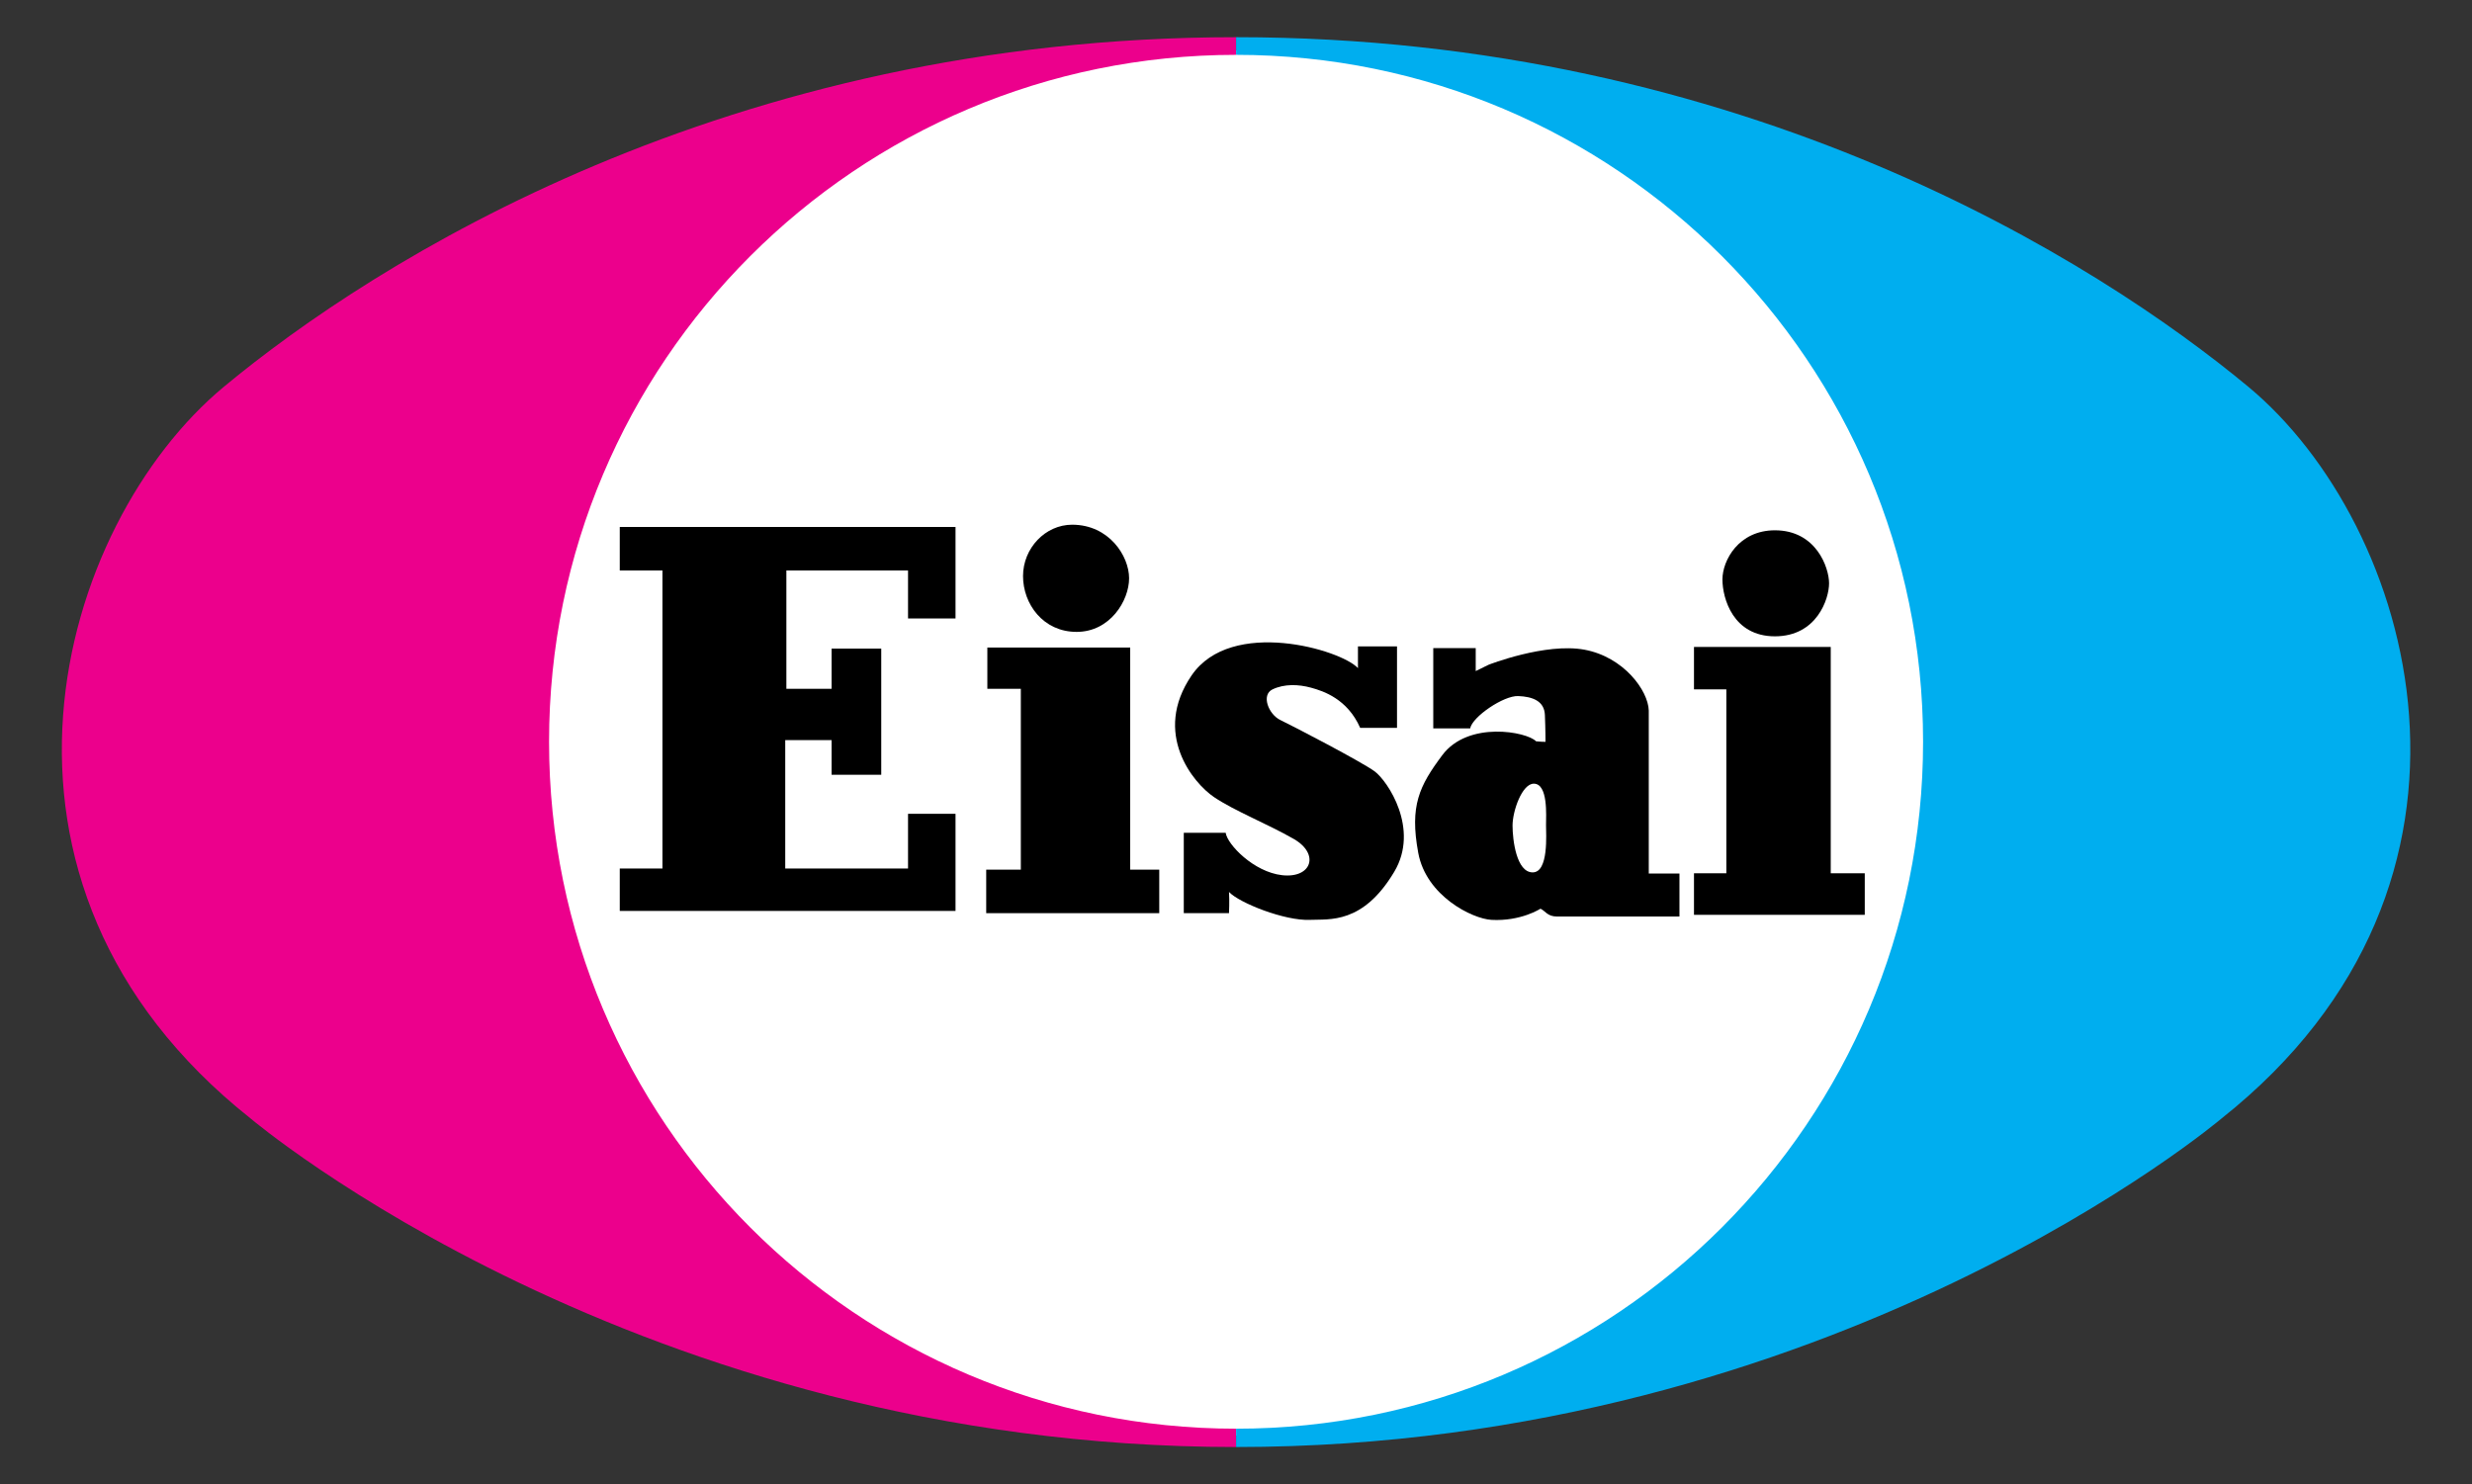
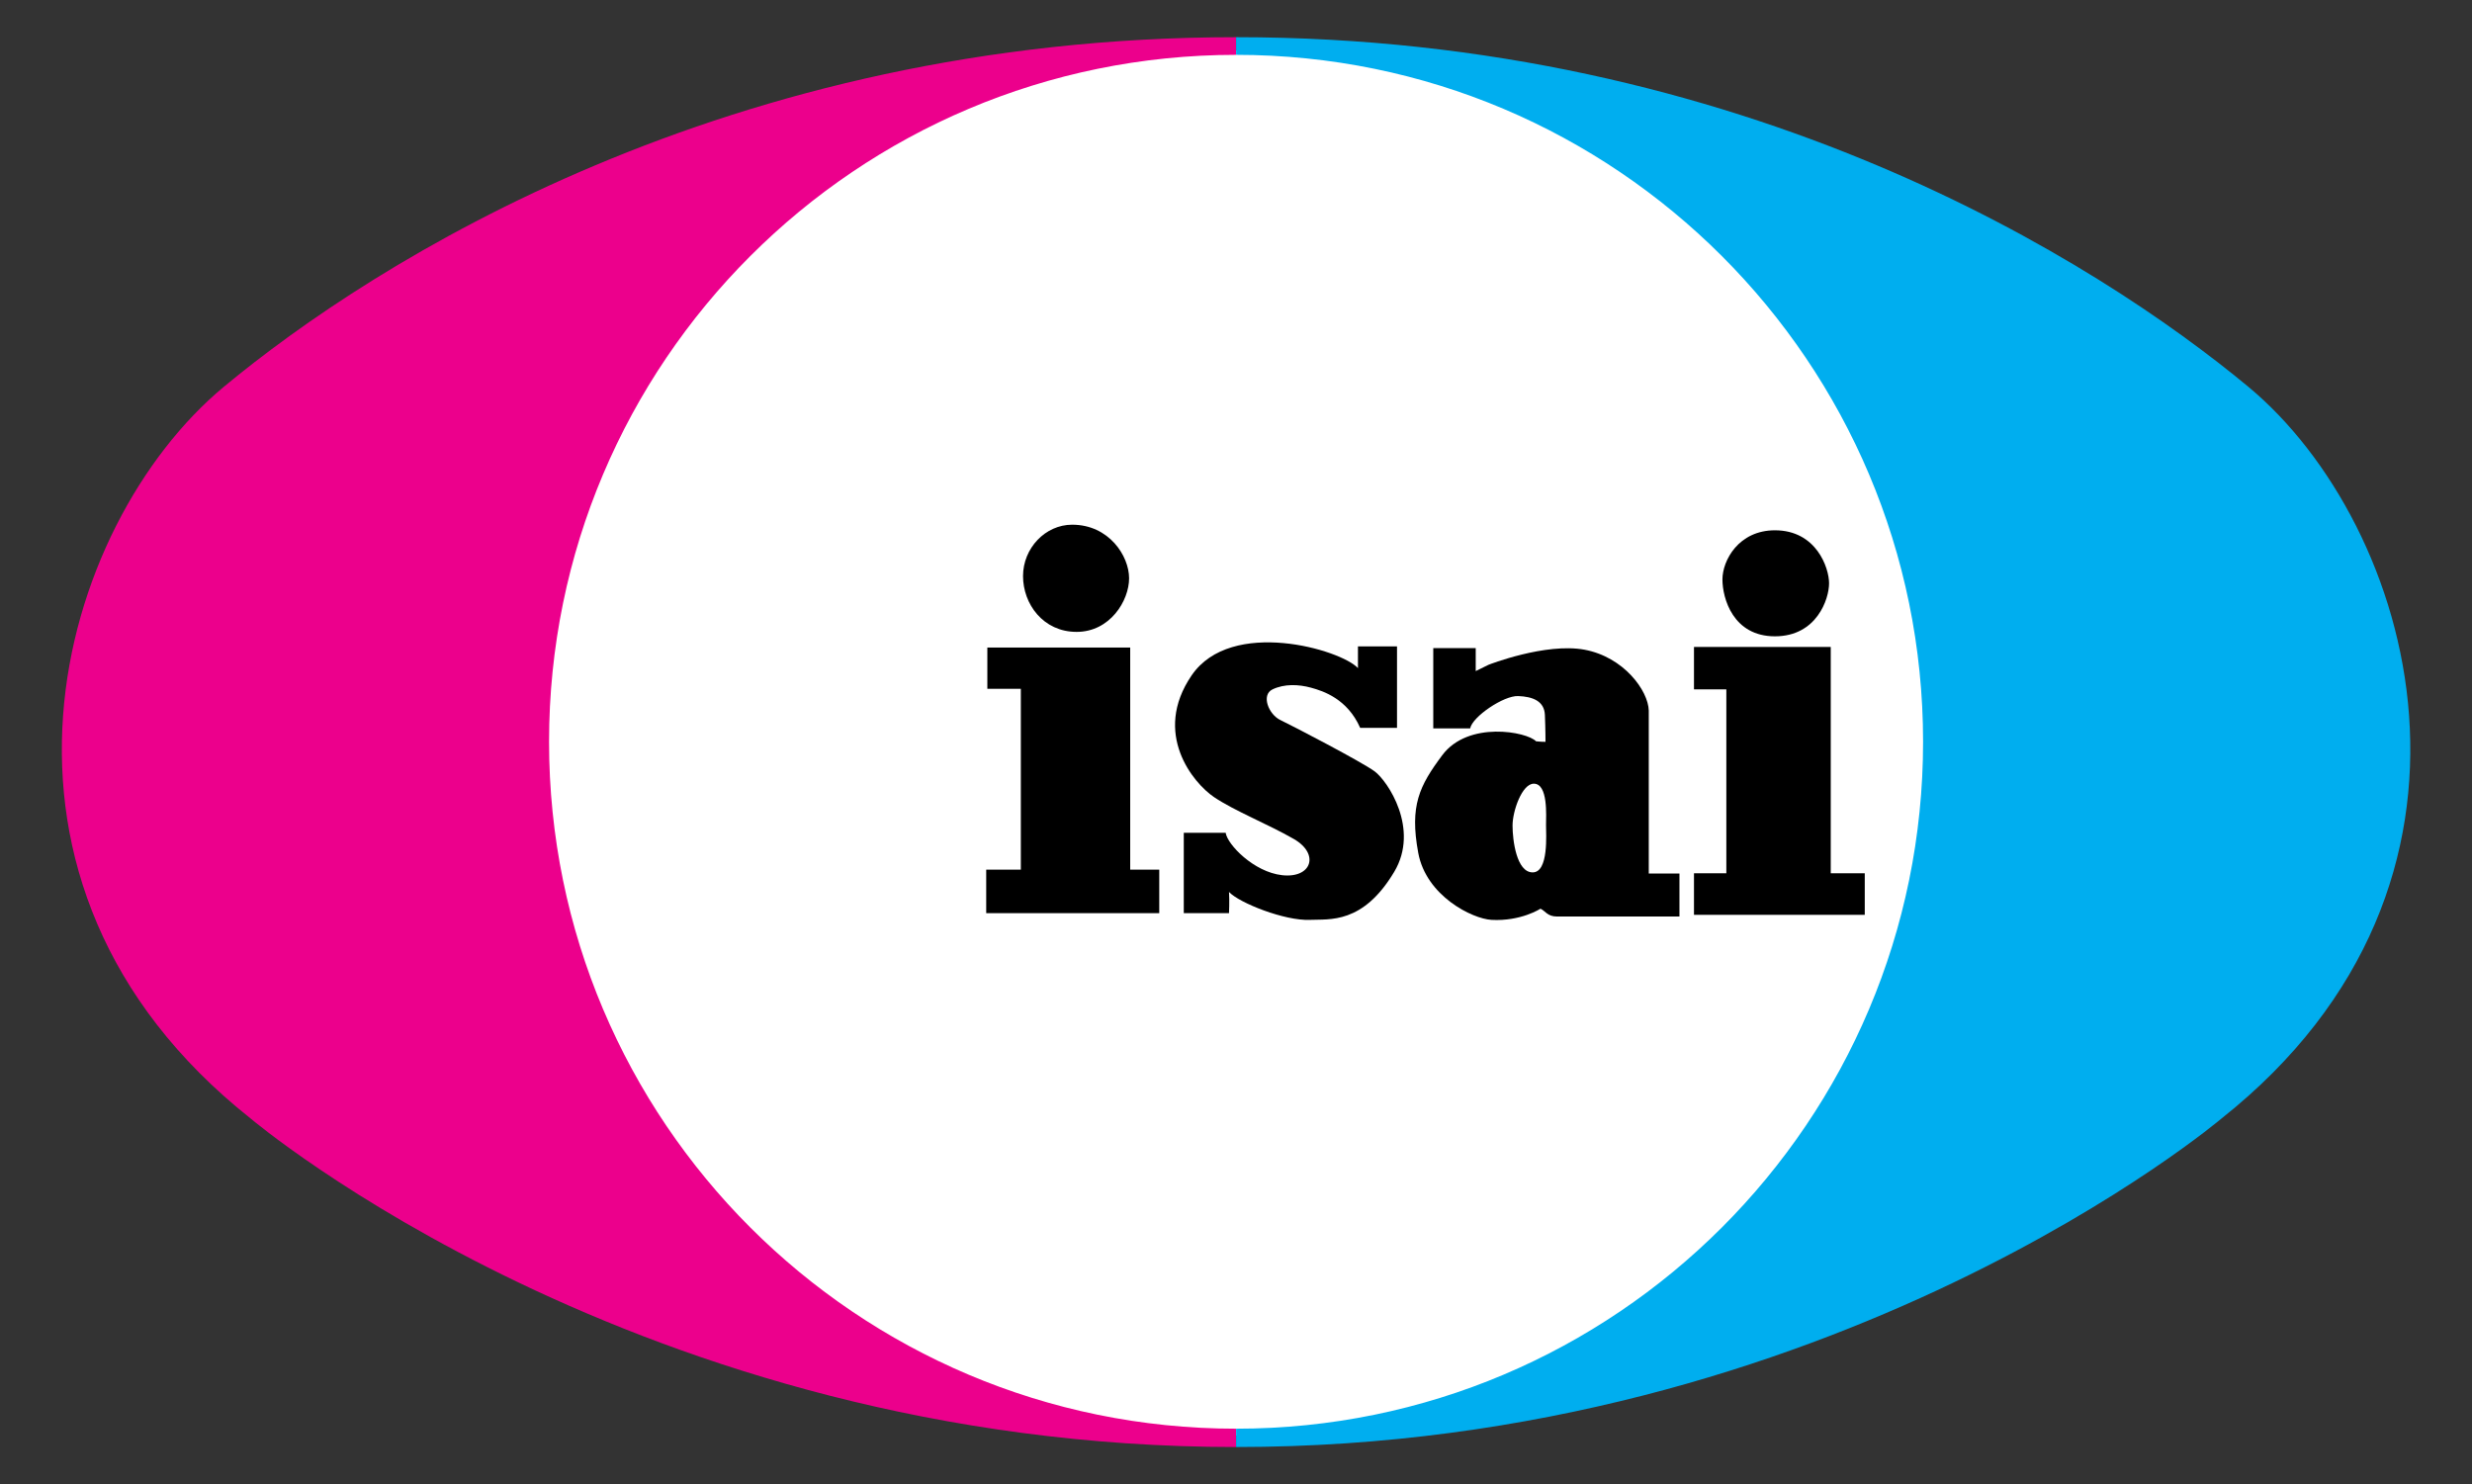
<svg xmlns="http://www.w3.org/2000/svg" xmlns:xlink="http://www.w3.org/1999/xlink" version="1.0" width="200" height="120.078" id="svg2515">
  <rect width="100%" height="100%" fill="#333333" stroke="none" />
  <defs id="defs2517">
    <clipPath id="clipPath20295">
      <path d="M 0.03,793.98 L 610.05,793.98 L 610.05,0 L 0.03,0 L 0.03,793.98 z" id="path20297" />
    </clipPath>
    <clipPath id="clipPath20289">
      <path d="M -1,795 L 617,795 L 617,-1 L -1,-1 L -1,795 z" id="path20291" />
    </clipPath>
    <clipPath id="clipPath20283">
-       <path d="M 37,456 L 389.67,456 L 389.67,405.33 L 37,405.33 L 37,456 z" id="path20285" />
-     </clipPath>
+       </clipPath>
    <clipPath id="clipPath19443">
-       <path d="M 0.09,841.05 L 1213.11,841.05 L 1213.11,0.09 L 0.09,0.09 L 0.09,841.05 z" id="path19445" />
-     </clipPath>
+       </clipPath>
    <clipPath id="clipPath19437">
      <path d="M -1,842 L 1214,842 L 1214,-2 L -1,-2 L -1,842 z" id="path19439" />
    </clipPath>
    <clipPath id="clipPath19431">
      <path d="M 674.87,798.48 L 782.59,798.48 L 782.59,727.61 L 674.87,727.61 L 674.87,798.48 z" id="path19433" />
    </clipPath>
    <radialGradient cx="0" cy="0" r="1" fx="0" fy="0" id="radialGradient19172" gradientUnits="userSpaceOnUse" gradientTransform="matrix(31.866, 0, 0, -31.868, 304.879, 78.219)">
      <stop id="stop19174" style="stop-color: rgb(255, 236, 0); stop-opacity: 1;" offset="0" />
      <stop id="stop19176" style="stop-color: rgb(0, 171, 78); stop-opacity: 1;" offset="1" />
    </radialGradient>
    <clipPath id="clipPath19164">
      <path d="M 299.848,102.205 C 303.721,100.69 311.095,96.6 315.563,95.859 C 322.024,94.784 325.957,95.632 330.181,97.618 C 324.357,105.235 315.178,110.15 304.85,110.15 C 296.525,110.15 288.948,106.957 283.272,101.731 C 288.457,103.91 293.858,104.549 299.848,102.205" id="path19166" />
    </clipPath>
    <radialGradient cx="0" cy="0" r="1" fx="0" fy="0" id="radialGradient19148" gradientUnits="userSpaceOnUse" gradientTransform="matrix(31.882, 0, 0, -31.884, 304.849, 78.219)">
      <stop id="stop19150" style="stop-color: rgb(0, 185, 242); stop-opacity: 1;" offset="0" />
      <stop id="stop19152" style="stop-color: rgb(33, 64, 154); stop-opacity: 1;" offset="1" />
    </radialGradient>
    <clipPath id="clipPath19140">
      <path d="M 330.186,97.61 C 330.951,95.186 331.364,92.607 331.364,89.931 C 331.364,75.851 319.95,64.438 305.871,64.438 C 291.791,64.438 280.377,75.851 280.377,89.931 C 280.377,94.186 281.421,98.197 283.264,101.723 C 276.943,95.9 272.982,87.555 272.982,78.283 C 272.982,60.683 287.25,46.415 304.85,46.415 C 322.45,46.415 336.716,60.683 336.716,78.283 C 336.716,85.55 334.282,92.249 330.186,97.61" id="path19142" />
    </clipPath>
    <clipPath id="clipPath18328">
      <path d="M 0,792.06 L 612,792.06 L 612,0.06 L 0,0.06 L 0,792.06 z" id="path18330" />
    </clipPath>
    <clipPath id="clipPath18322">
      <path d="M 0,792 L 612,792 L 612,0 L 0,0 L 0,792 z" id="path18324" />
    </clipPath>
    <clipPath id="clipPath18316">
      <path d="M 40.63,752.48 L 209.09,752.48 L 209.09,691.71 L 40.63,691.71 L 40.63,752.48 z" id="path18318" />
    </clipPath>
    <linearGradient x1="0" y1="0" x2="1" y2="0" id="linearGradient18304" gradientUnits="userSpaceOnUse" gradientTransform="matrix(0, 9.268, 53.38, 0, 72.496, 720.971)" spreadMethod="pad">
      <stop id="stop18306" style="stop-color: rgb(242, 228, 240); stop-opacity: 1;" offset="0" />
      <stop id="stop18308" style="stop-color: rgb(188, 26, 141); stop-opacity: 1;" offset="1" />
    </linearGradient>
    <clipPath id="clipPath18284">
      <path d="M 0,792.06 L 612,792.06 L 612,0.06 L 0,0.06 L 0,792.06 z" id="path18286" />
    </clipPath>
    <clipPath id="clipPath18278">
      <path d="M 0,792 L 612,792 L 612,0 L 0,0 L 0,792 z" id="path18280" />
    </clipPath>
    <clipPath id="clipPath18272">
      <path d="M 40.63,752.48 L 209.09,752.48 L 209.09,691.71 L 40.63,691.71 L 40.63,752.48 z" id="path18274" />
    </clipPath>
    <clipPath id="clipPath9948">
      <path d="M 28.823,124.04 L 128.633,124.04 L 128.633,141.637 L 28.823,141.637 L 28.823,124.04 z" id="path9950" />
    </clipPath>
    <linearGradient x1="0" y1="0" x2="1" y2="0" id="linearGradient9442" gradientUnits="userSpaceOnUse" gradientTransform="matrix(0, -19.267, -4.398, 0, 103.086, 741.289)" spreadMethod="pad">
      <stop id="stop9444" style="stop-color: rgb(0, 192, 243); stop-opacity: 1;" offset="0" />
      <stop id="stop9446" style="stop-color: rgb(0, 102, 179); stop-opacity: 1;" offset="1" />
    </linearGradient>
    <linearGradient x1="0" y1="0" x2="1" y2="0" id="linearGradient9424" gradientUnits="userSpaceOnUse" gradientTransform="matrix(0, -19.255, -13.041, 0, 97.094, 741.277)" spreadMethod="pad">
      <stop id="stop9426" style="stop-color: rgb(0, 192, 243); stop-opacity: 1;" offset="0" />
      <stop id="stop9428" style="stop-color: rgb(0, 102, 179); stop-opacity: 1;" offset="1" />
    </linearGradient>
    <linearGradient x1="0" y1="0" x2="1" y2="0" id="linearGradient9406" gradientUnits="userSpaceOnUse" gradientTransform="matrix(0, -15.123, -12.645, 0, 82.424, 736.846)" spreadMethod="pad">
      <stop id="stop9408" style="stop-color: rgb(0, 192, 243); stop-opacity: 1;" offset="0" />
      <stop id="stop9410" style="stop-color: rgb(0, 102, 179); stop-opacity: 1;" offset="1" />
    </linearGradient>
    <linearGradient x1="0" y1="0" x2="1" y2="0" id="linearGradient9388" gradientUnits="userSpaceOnUse" gradientTransform="matrix(0, -15.123, -9.783, 0, 69.516, 736.846)" spreadMethod="pad">
      <stop id="stop9390" style="stop-color: rgb(0, 192, 243); stop-opacity: 1;" offset="0" />
      <stop id="stop9392" style="stop-color: rgb(0, 102, 179); stop-opacity: 1;" offset="1" />
    </linearGradient>
    <linearGradient x1="0" y1="0" x2="1" y2="0" id="linearGradient9370" gradientUnits="userSpaceOnUse" gradientTransform="matrix(0, -19.234, -19.232, 0, 60.323, 741.257)" spreadMethod="pad">
      <stop id="stop9372" style="stop-color: rgb(0, 192, 243); stop-opacity: 1;" offset="0" />
      <stop id="stop9374" style="stop-color: rgb(0, 102, 179); stop-opacity: 1;" offset="1" />
    </linearGradient>
    <linearGradient x1="0" y1="0" x2="1" y2="0" id="linearGradient9352" gradientUnits="userSpaceOnUse" gradientTransform="matrix(0, -19.234, -6.407, 0, 176.06, 741.257)" spreadMethod="pad">
      <stop id="stop9354" style="stop-color: rgb(0, 192, 243); stop-opacity: 1;" offset="0" />
      <stop id="stop9356" style="stop-color: rgb(0, 102, 179); stop-opacity: 1;" offset="1" />
    </linearGradient>
    <linearGradient x1="0" y1="0" x2="1" y2="0" id="linearGradient9334" gradientUnits="userSpaceOnUse" gradientTransform="matrix(0, -19.234, -14.349, 0, 169.017, 741.257)" spreadMethod="pad">
      <stop id="stop9336" style="stop-color: rgb(0, 192, 243); stop-opacity: 1;" offset="0" />
      <stop id="stop9338" style="stop-color: rgb(0, 102, 179); stop-opacity: 1;" offset="1" />
    </linearGradient>
    <linearGradient x1="0" y1="0" x2="1" y2="0" id="linearGradient9316" gradientUnits="userSpaceOnUse" gradientTransform="matrix(0, -19.833, -14.821, 0, 154.429, 741.555)" spreadMethod="pad">
      <stop id="stop9318" style="stop-color: rgb(0, 192, 243); stop-opacity: 1;" offset="0" />
      <stop id="stop9320" style="stop-color: rgb(0, 102, 179); stop-opacity: 1;" offset="1" />
    </linearGradient>
    <linearGradient x1="0" y1="0" x2="1" y2="0" id="linearGradient9298" gradientUnits="userSpaceOnUse" gradientTransform="matrix(0, -19.234, -20.836, 0, 141.268, 741.257)" spreadMethod="pad">
      <stop id="stop9300" style="stop-color: rgb(0, 192, 243); stop-opacity: 1;" offset="0" />
      <stop id="stop9302" style="stop-color: rgb(0, 102, 179); stop-opacity: 1;" offset="1" />
    </linearGradient>
    <linearGradient x1="0" y1="0" x2="1" y2="0" id="linearGradient9280" gradientUnits="userSpaceOnUse" gradientTransform="matrix(0, -19.234, -17.826, 0, 123.677, 741.257)" spreadMethod="pad">
      <stop id="stop9282" style="stop-color: rgb(0, 192, 243); stop-opacity: 1;" offset="0" />
      <stop id="stop9284" style="stop-color: rgb(0, 102, 179); stop-opacity: 1;" offset="1" />
    </linearGradient>
    <clipPath id="clipPath4031">
      <path d="M 0.03,841.95 L 595.29,841.95 L 595.29,0.03 L 0.03,0.03 L 0.03,841.95 z" id="path4033" />
    </clipPath>
    <clipPath id="clipPath4023">
      <path d="M 0,841 L 595.276,841 L 595.276,-0.89 L 0,-0.89 L 0,841 z" id="path4025" />
    </clipPath>
    <clipPath id="clipPath2877">
      <path d="M 0.06,793.02 L 615.06,793.02 L 615.06,0.06 L 0.06,0.06 L 0.06,793.02 z" id="path2879" />
    </clipPath>
    <clipPath id="clipPath2871">
      <path d="M 0,793 L 615,793 L 615,0 L 0,0 L 0,793 z" id="path2873" />
    </clipPath>
    <clipPath id="clipPath2865">
      <path d="M 399.6,438.67 L 566.93,438.67 L 566.93,370.64 L 399.6,370.64 L 399.6,438.67 z" id="path2867" />
    </clipPath>
    <clipPath id="clipPath119">
      <path d="M 0,842.04 L 594.96,842.04 L 594.96,0 L 0,0 L 0,842.04 z" id="path121" />
    </clipPath>
    <clipPath id="clipPath113">
      <path d="M 0,842 L 595,842 L 595,0 L 0,0 L 0,842 z" id="path115" />
    </clipPath>
    <clipPath id="clipPath107">
      <path d="M 1.4,840.44 L 595.28,840.44 L 595.28,777.84 L 1.4,777.84 L 1.4,840.44 z" id="path109" />
    </clipPath>
    <linearGradient x1="305.145" y1="99.285" x2="304.114" y2="95.389" id="linearGradient19368" xlink:href="#radialGradient19172" gradientUnits="userSpaceOnUse" />
  </defs>
  <g transform="translate(-108.312, 177.199)" id="layer1">
    <g transform="matrix(1.25, 0, 0, -1.25, -498.196, 406.802)" clip-path="url(#clipPath2871)" id="g2869" />
  </g>
  <g transform="matrix(2.696, 0, 0, 2.696, -68.945, -155.432)" id="g20490">
    <path d="M 62.668,100.738 C 74.148,100.738 83.454,91.431 83.454,79.951 C 83.454,68.471 74.148,59.165 62.668,59.165 C 51.188,59.165 41.88,68.471 41.88,79.951 C 41.88,91.431 51.188,100.738 62.668,100.738" id="path20299" style="fill: rgb(255, 255, 255); fill-opacity: 1; fill-rule: nonzero; stroke: none;" />
    <path d="M 62.668,100.533 C 51.282,100.533 42.05,91.301 42.05,79.916 C 42.05,68.53 51.282,59.299 62.668,59.299 L 62.668,58.769 C 47.399,58.769 36.808,65.513 32.293,69.26 C 27.312,73.394 24.135,84.116 33.094,91.223 C 33.094,91.223 44.719,101.083 62.668,101.083 L 62.668,100.533" id="path20301" style="fill: rgb(236, 0, 140); fill-opacity: 1; fill-rule: nonzero; stroke: none;" />
    <path d="M 62.668,100.533 C 74.054,100.533 83.284,91.301 83.284,79.916 C 83.284,68.53 74.054,59.299 62.668,59.299 L 62.668,58.769 C 77.937,58.769 88.527,65.513 93.043,69.26 C 98.023,73.394 101.199,84.116 92.24,91.223 C 92.24,91.223 80.617,101.083 62.668,101.083 L 62.668,100.533" id="path20303" style="fill: rgb(0, 174, 239); fill-opacity: 1; fill-rule: nonzero; stroke: none;" />
-     <path d="M 44.172,73.469 L 54.248,73.469 L 54.248,76.215 L 52.823,76.215 L 52.823,74.775 L 49.172,74.775 L 49.172,78.326 L 50.529,78.326 L 50.529,77.12 L 52.019,77.12 L 52.019,80.906 L 50.529,80.906 L 50.529,79.866 L 49.138,79.866 L 49.138,83.72 L 52.823,83.72 L 52.823,82.078 L 54.248,82.078 L 54.248,84.993 L 44.172,84.993 L 44.172,83.72 L 45.453,83.72 L 45.453,74.775 L 44.172,74.775 L 44.172,73.469" id="path20305" style="fill: rgb(0, 0, 0); fill-opacity: 1; fill-rule: nonzero; stroke: none;" />
    <path d="M 55.203,77.088 L 59.49,77.088 L 59.49,83.754 L 60.362,83.754 L 60.362,85.06 L 55.169,85.06 L 55.169,83.754 L 56.208,83.754 L 56.208,78.326 L 55.203,78.326 L 55.203,77.088" id="path20307" style="fill: rgb(0, 0, 0); fill-opacity: 1; fill-rule: nonzero; stroke: none;" />
    <path d="M 57.748,73.401 C 58.854,73.401 59.457,74.339 59.457,75.009 C 59.457,75.68 58.887,76.618 57.882,76.618 C 56.877,76.618 56.274,75.78 56.274,74.943 C 56.274,74.104 56.944,73.401 57.748,73.401" id="path20309" style="fill: rgb(0, 0, 0); fill-opacity: 1; fill-rule: nonzero; stroke: none;" />
    <path d="M 66.325,77.053 L 67.497,77.053 L 67.497,79.499 L 66.392,79.499 C 66.007,78.628 65.287,78.394 64.918,78.293 C 64.539,78.189 64.114,78.175 63.762,78.343 C 63.41,78.51 63.644,79.096 63.997,79.264 C 64.348,79.431 66.442,80.52 66.827,80.805 C 67.213,81.09 68.184,82.53 67.413,83.82 C 66.472,85.396 65.47,85.235 64.884,85.261 C 64.13,85.295 62.762,84.753 62.455,84.424 C 62.473,84.691 62.455,85.06 62.455,85.06 L 61.098,85.06 L 61.098,82.648 L 62.355,82.648 C 62.405,82.999 63.197,83.824 64.047,83.92 C 64.934,84.021 65.185,83.285 64.399,82.833 C 63.61,82.38 62.623,81.994 62.003,81.575 C 61.383,81.156 60.144,79.666 61.333,77.924 C 62.523,76.181 65.822,77.153 66.325,77.706 C 66.325,77.369 66.325,77.053 66.325,77.053" id="path20311" style="fill: rgb(0, 0, 0); fill-opacity: 1; fill-rule: nonzero; stroke: none;" />
    <path d="M 75.052,83.87 C 75.052,83.218 75.052,78.979 75.052,78.979 C 75.035,78.376 74.298,77.371 73.125,77.153 C 71.953,76.935 70.244,77.605 70.244,77.605 L 69.859,77.794 L 69.859,77.104 L 68.585,77.104 L 68.585,79.515 L 69.692,79.515 C 69.758,79.164 70.697,78.526 71.133,78.544 C 71.568,78.56 71.919,78.694 71.935,79.113 C 71.953,79.531 71.953,79.918 71.953,79.918 C 71.802,79.918 71.668,79.901 71.668,79.901 C 71.4,79.615 69.632,79.276 68.854,80.32 C 68.168,81.24 67.872,81.831 68.134,83.25 C 68.373,84.549 69.76,85.228 70.328,85.261 C 71.215,85.311 71.802,84.926 71.802,84.926 C 71.953,84.993 72.003,85.161 72.304,85.161 C 72.607,85.161 75.973,85.161 75.973,85.161 L 75.973,83.87 L 75.052,83.87 z M 71.568,83.836 C 71.082,83.836 70.964,82.865 70.964,82.43 C 70.964,81.994 71.249,81.174 71.602,81.174 C 72.037,81.174 71.969,82.145 71.969,82.413 C 71.969,82.681 72.053,83.836 71.568,83.836" id="path20313" style="fill: rgb(0, 0, 0); fill-opacity: 1; fill-rule: nonzero; stroke: none;" />
    <path d="M 76.409,77.07 L 76.409,78.343 L 77.38,78.343 L 77.38,83.863 L 76.409,83.863 L 76.409,85.11 L 81.534,85.11 L 81.534,83.863 L 80.513,83.863 L 80.513,77.07 L 76.409,77.07" id="path20315" style="fill: rgb(0, 0, 0); fill-opacity: 1; fill-rule: nonzero; stroke: none;" />
    <path d="M 78.838,73.569 C 80.077,73.569 80.463,74.691 80.463,75.16 C 80.463,75.629 80.094,76.751 78.838,76.751 C 77.582,76.751 77.263,75.611 77.263,75.043 C 77.263,74.474 77.749,73.569 78.838,73.569" id="path20317" style="fill: rgb(0, 0, 0); fill-opacity: 1; fill-rule: nonzero; stroke: none;" />
  </g>
</svg>